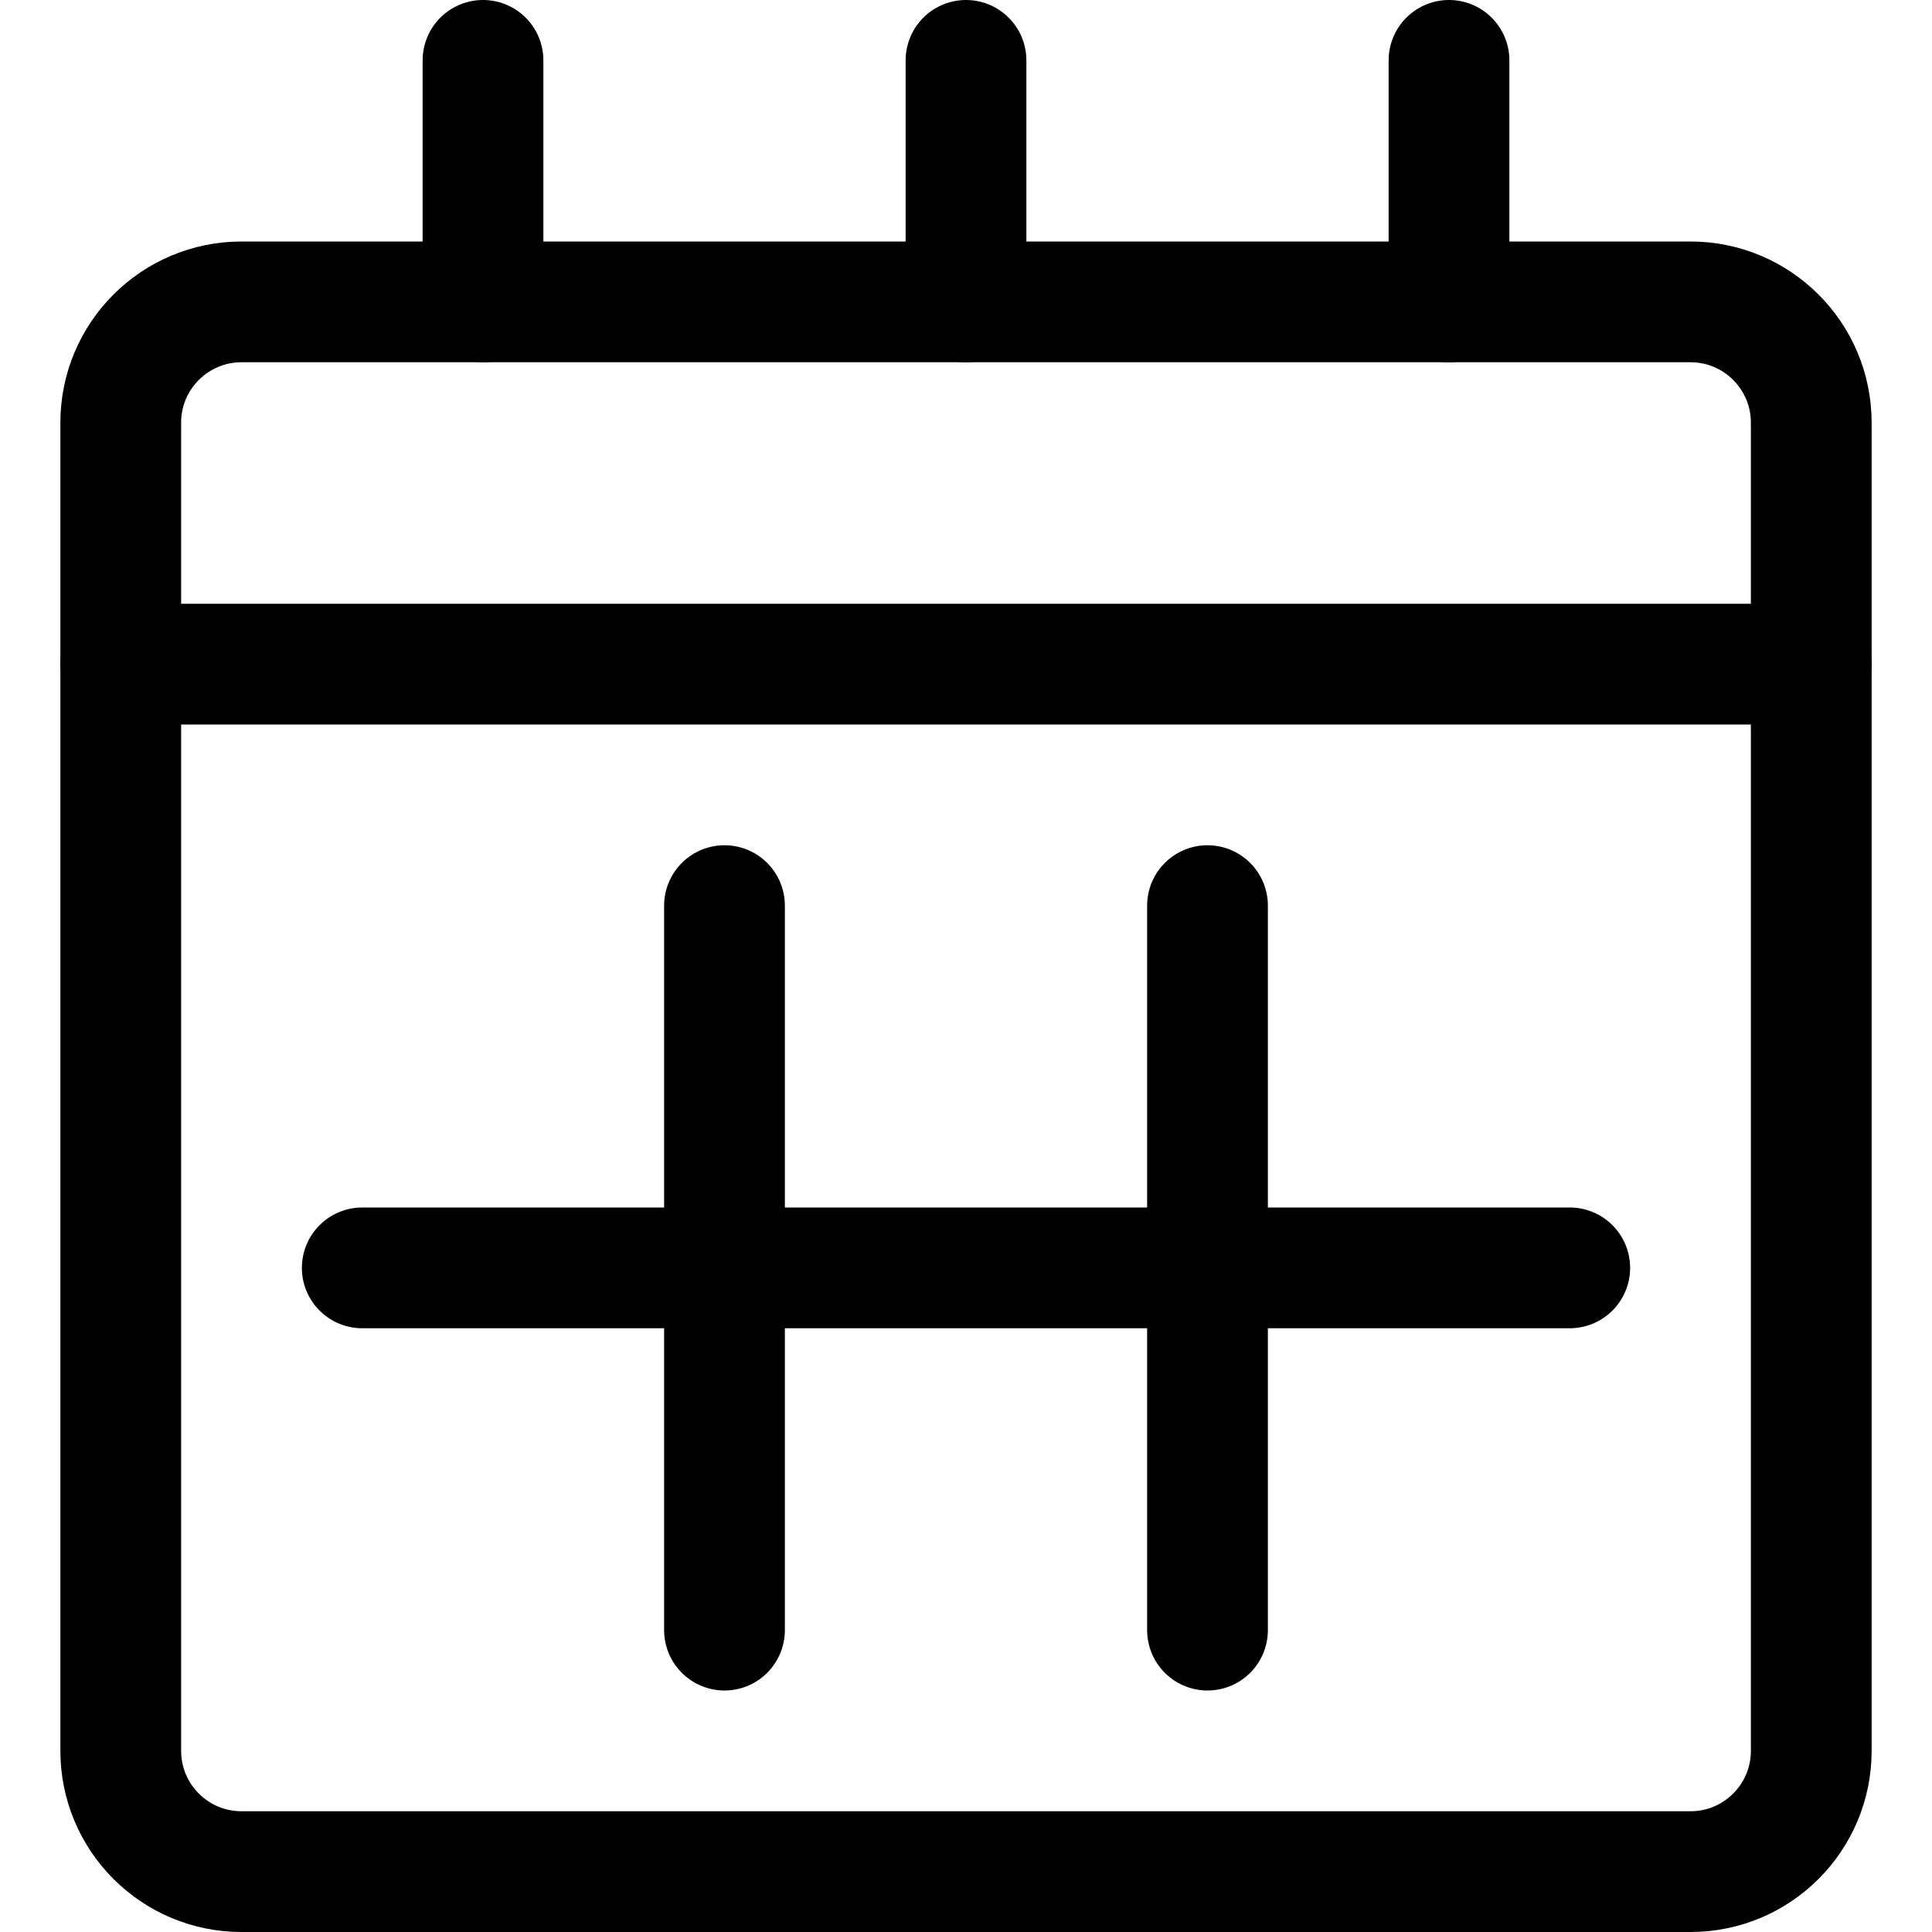
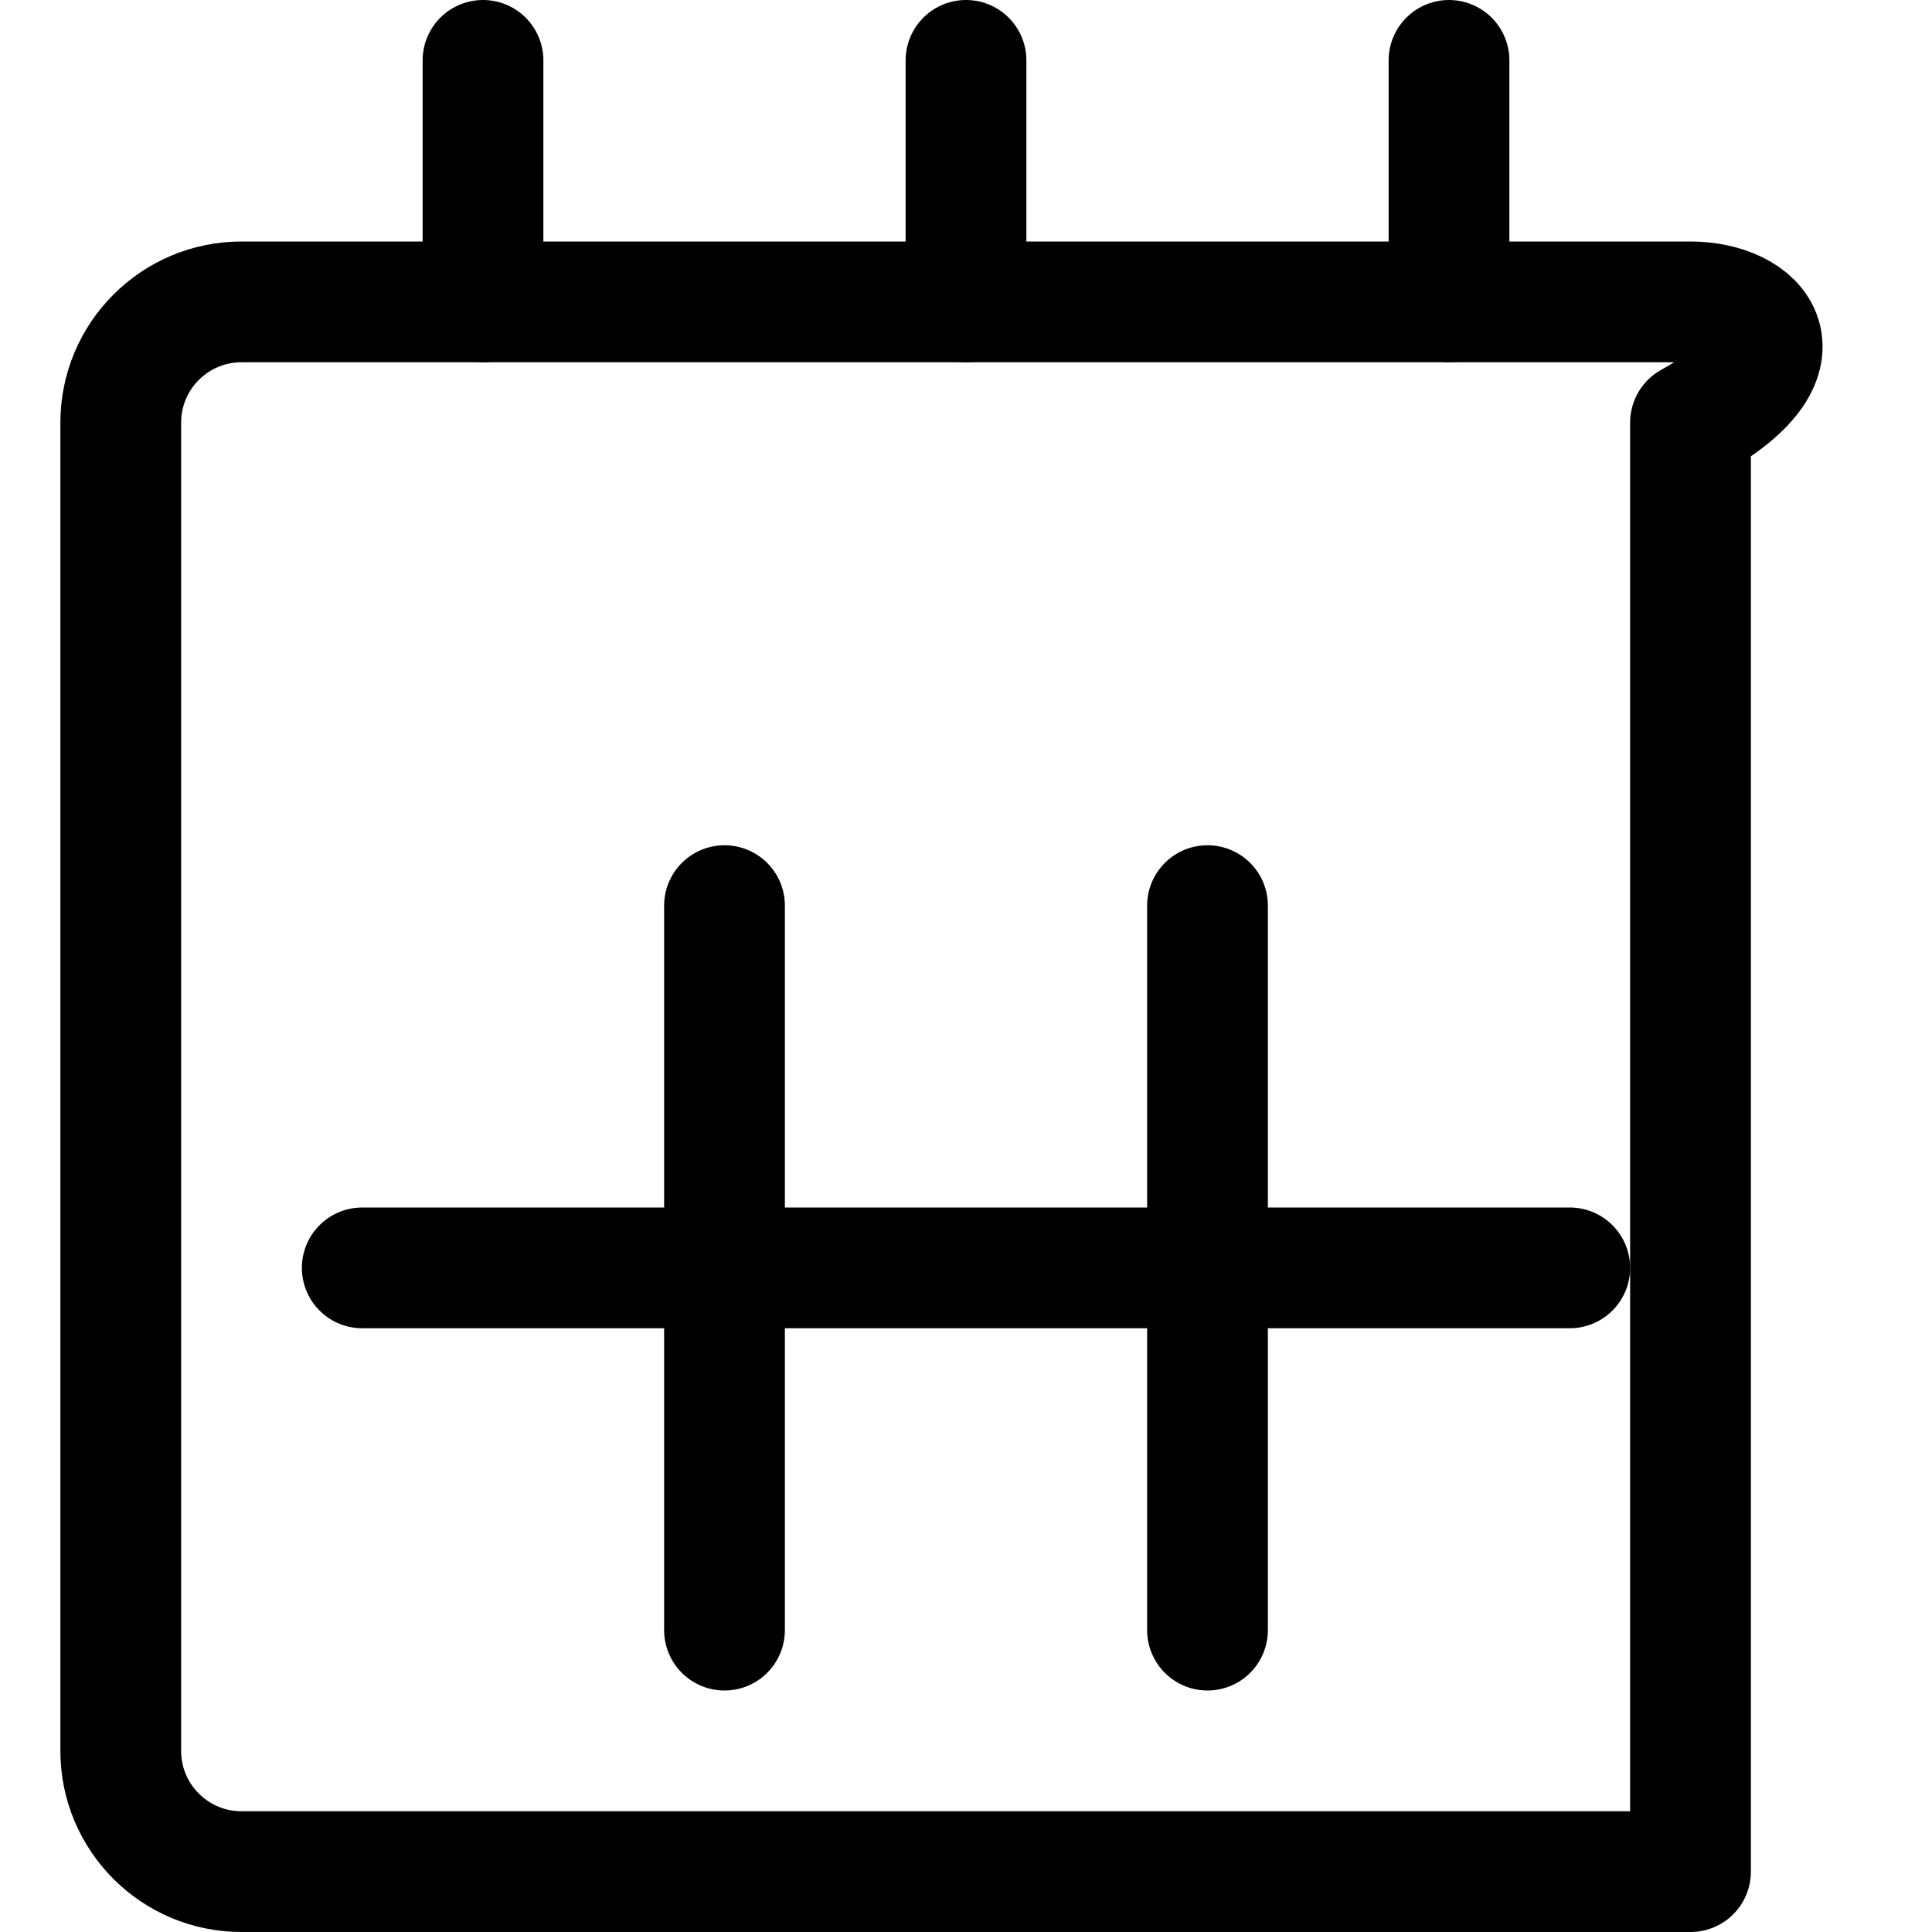
<svg xmlns="http://www.w3.org/2000/svg" width="16" height="16" viewBox="0 0 16 16" fill="none">
-   <path d="M1 5.5H15" stroke="black" stroke-miterlimit="10" stroke-linecap="round" stroke-linejoin="round" />
-   <path d="M14 2.5H2C1.448 2.5 1 2.948 1 3.5V14.5C1 15.052 1.448 15.5 2 15.5H14C14.552 15.5 15 15.052 15 14.5V3.5C15 2.948 14.552 2.5 14 2.5Z" stroke="black" stroke-miterlimit="10" stroke-linecap="round" stroke-linejoin="round" />
+   <path d="M14 2.5H2C1.448 2.5 1 2.948 1 3.5V14.5C1 15.052 1.448 15.5 2 15.5H14V3.5C15 2.948 14.552 2.5 14 2.5Z" stroke="black" stroke-miterlimit="10" stroke-linecap="round" stroke-linejoin="round" />
  <path d="M4 0.5V2.5" stroke="black" stroke-miterlimit="10" stroke-linecap="round" stroke-linejoin="round" />
  <path d="M12 0.5V2.5" stroke="black" stroke-miterlimit="10" stroke-linecap="round" stroke-linejoin="round" />
  <path d="M8 0.5V2.5" stroke="black" stroke-miterlimit="10" stroke-linecap="round" stroke-linejoin="round" />
  <path d="M6 7.5V13.5" stroke="black" stroke-miterlimit="10" stroke-linecap="round" stroke-linejoin="round" />
  <path d="M10 7.5V13.5" stroke="black" stroke-miterlimit="10" stroke-linecap="round" stroke-linejoin="round" />
  <path d="M3 10.5H13" stroke="black" stroke-miterlimit="10" stroke-linecap="round" stroke-linejoin="round" />
</svg>